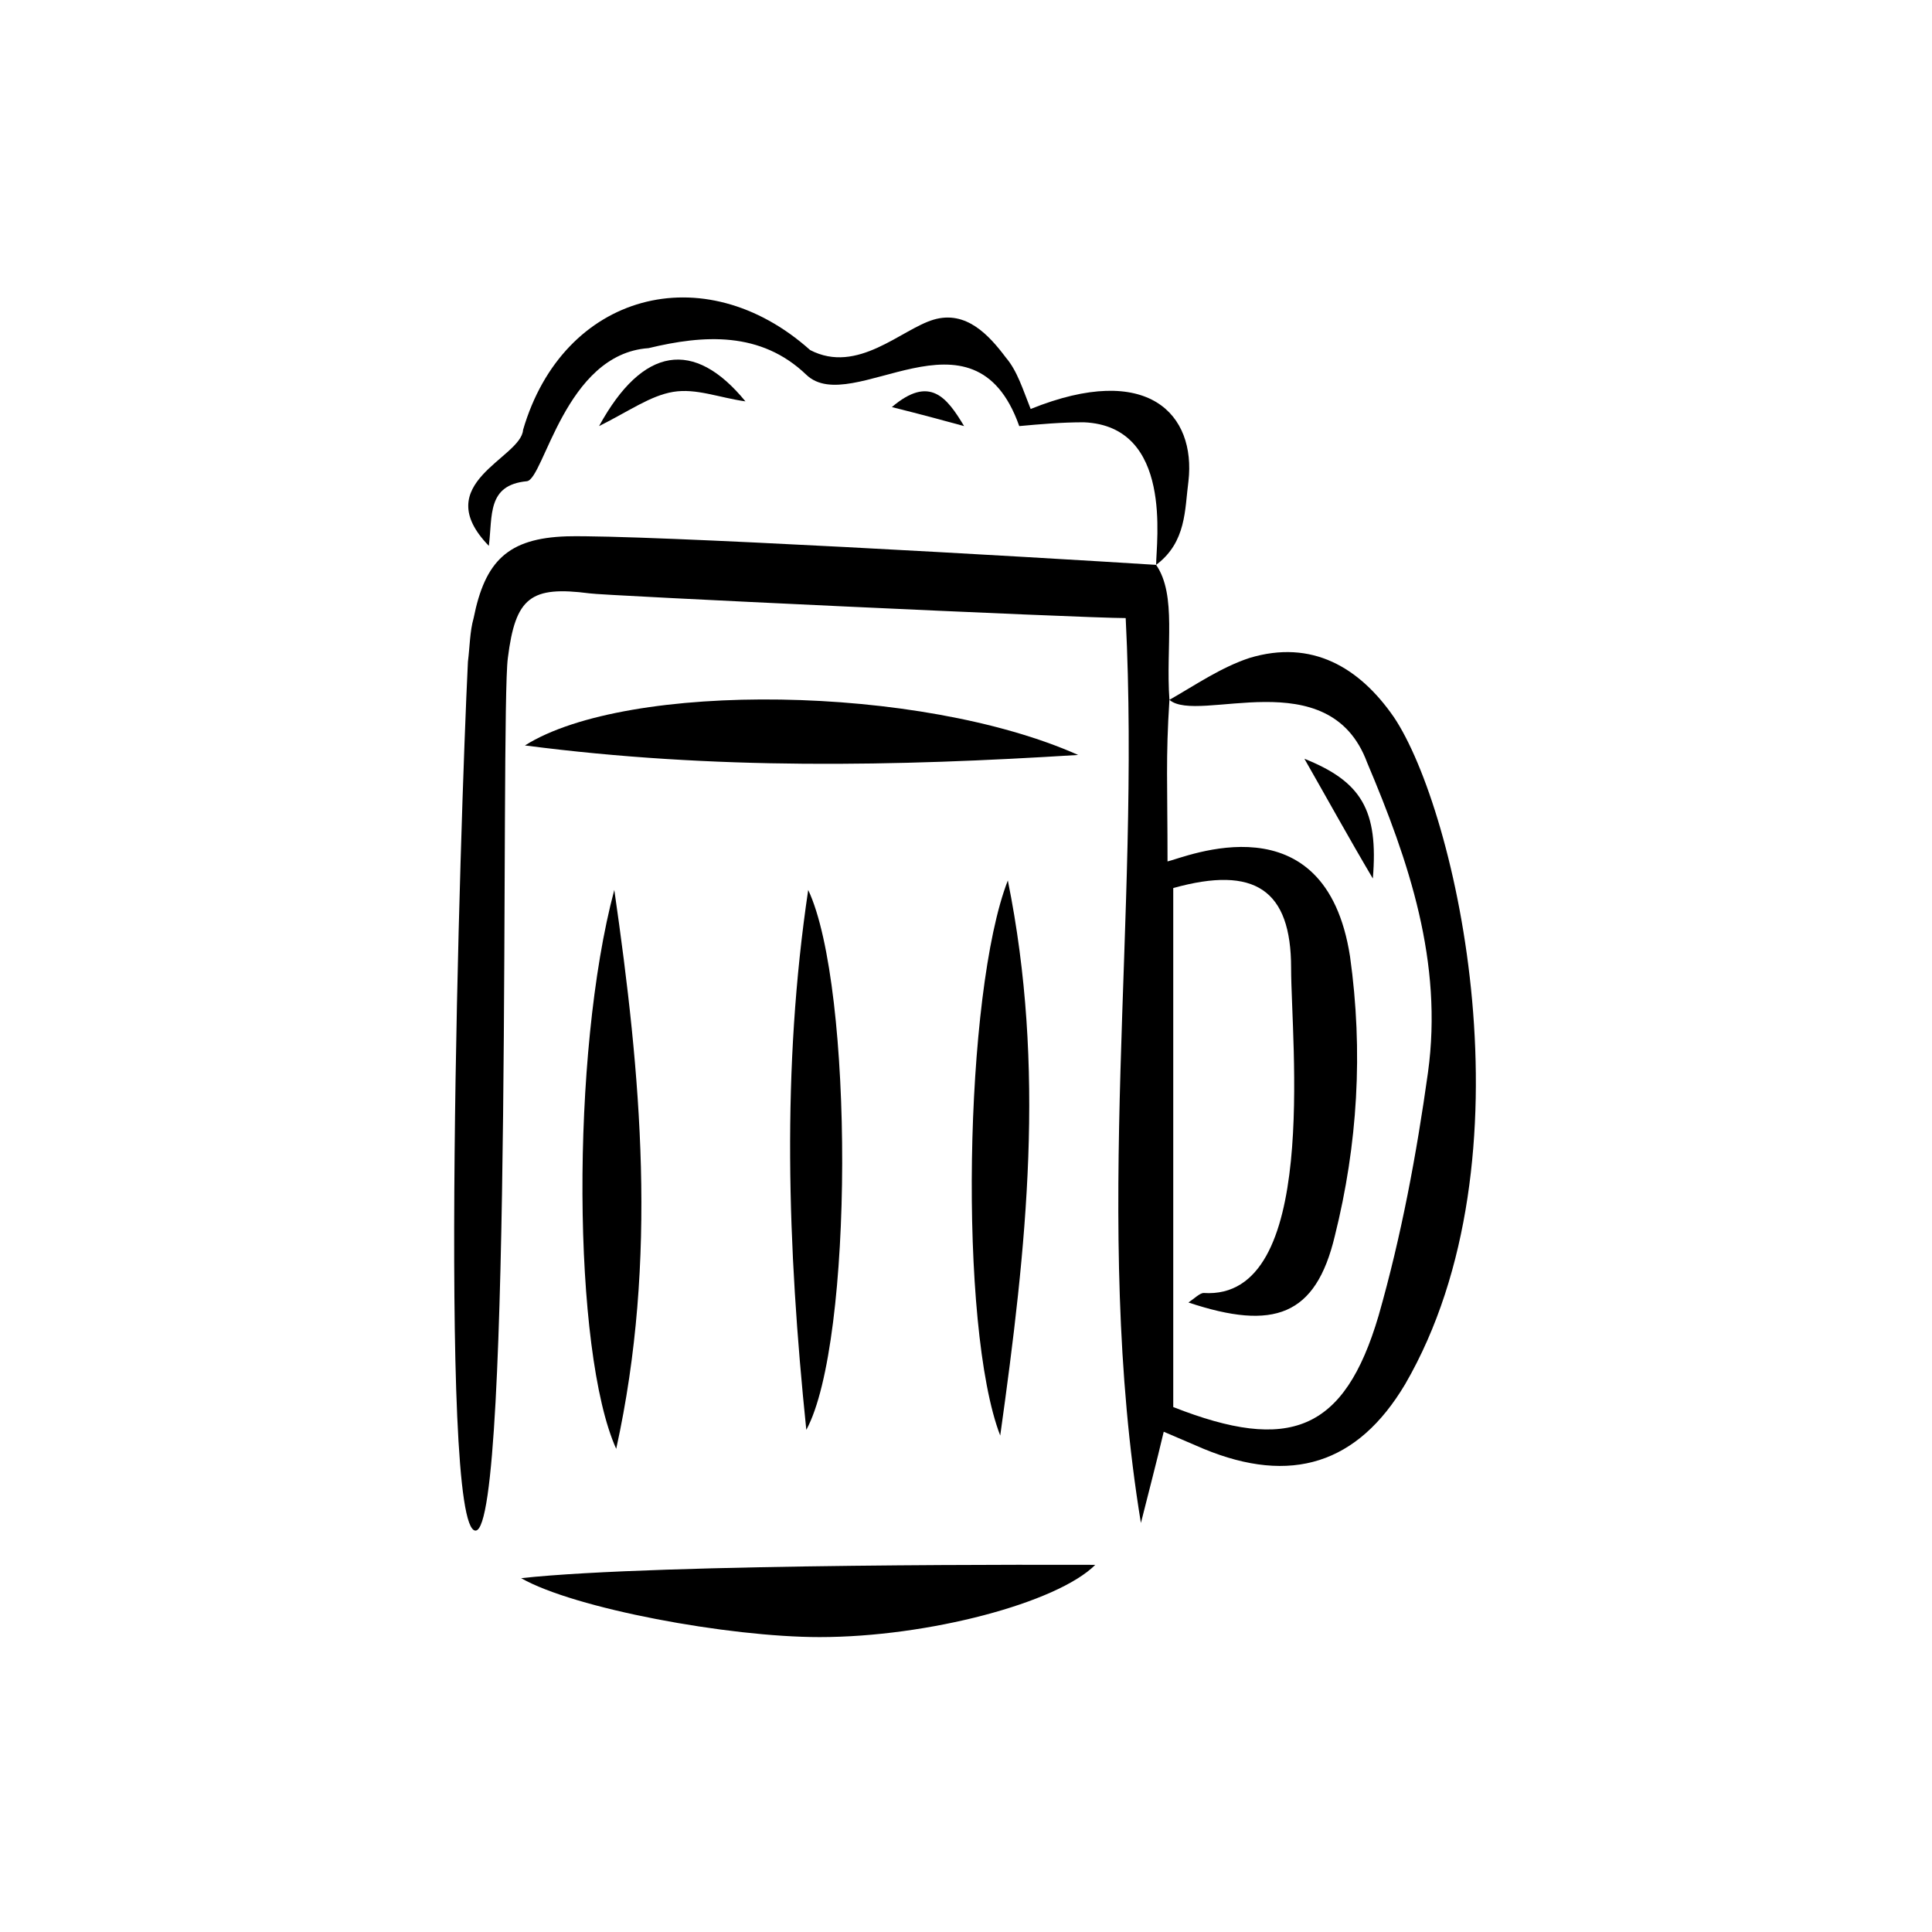
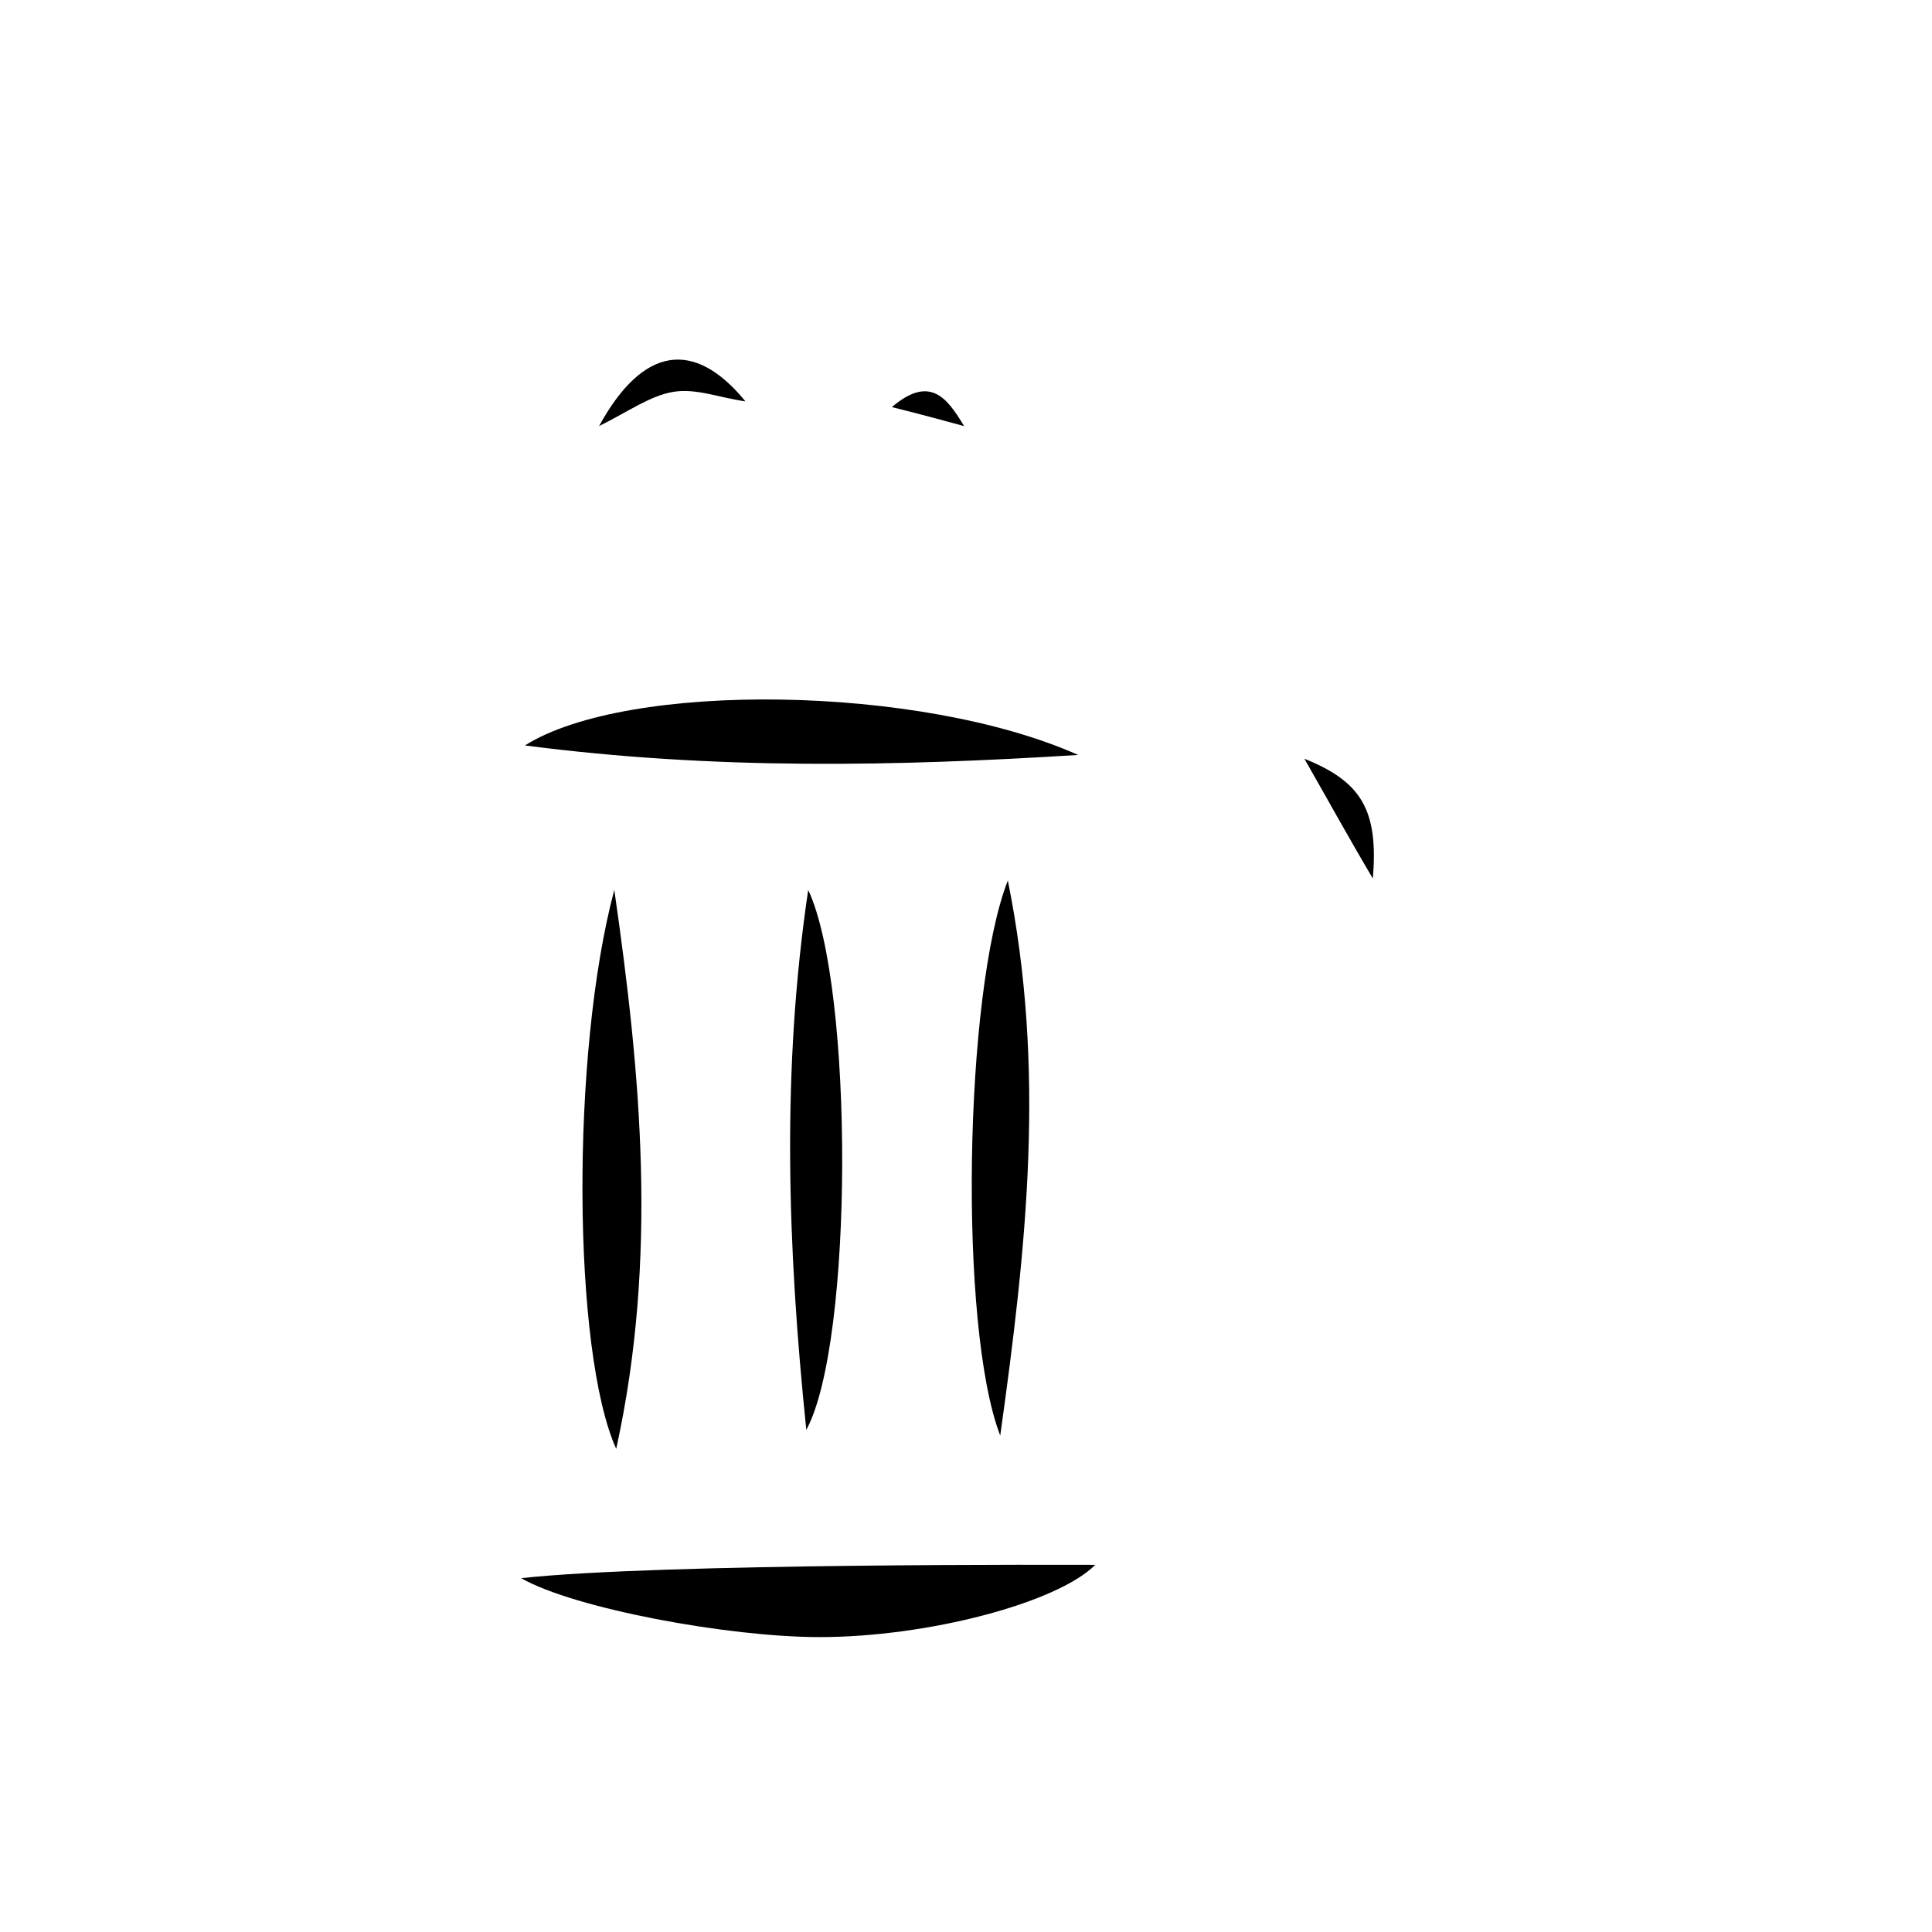
<svg xmlns="http://www.w3.org/2000/svg" fill="#000000" width="800px" height="800px" version="1.1" viewBox="144 144 512 512">
  <g>
-     <path d="m513.36 334c-9.07-13.098-21.664-20.656-38.289-15.617-7.559 2.519-14.105 7.055-21.16 11.082-1.008-14.105 2.016-27.711-3.527-35.77-31.738-2.016-136.03-8.062-156.18-7.559-15.617 0.504-21.664 6.551-24.688 21.664-1.008 3.527-1.008 7.559-1.512 11.586-2.016 40.809-8.062 230.24 2.016 230.24s6.551-216.64 8.566-231.25c2.016-16.121 6.047-19.145 21.664-17.129 2.016 0.504 130.49 6.551 142.07 6.551 4.031 80.105-9.07 159.71 4.031 239.81 2.016-8.062 4.031-15.617 6.047-24.184 3.527 1.512 7.055 3.023 10.578 4.535 23.176 9.574 40.809 4.031 53.402-17.129 34.762-59.953 13.602-152.15-3.023-176.84zm9.07 94.211c-3.023 21.664-7.055 43.328-13.098 64.488-9.07 30.73-23.68 36.273-54.41 24.184v-137.54c21.664-6.047 31.234 0.504 31.234 21.16 0 19.648 7.559 88.168-23.176 86.152-1.008 0-2.519 1.512-4.031 2.519 22.672 7.559 33.754 3.527 38.793-17.633 6.047-24.184 7.559-48.871 4.031-74.059-6.551-42.32-43.832-26.199-48.367-25.191 0-20.656-0.504-27.207 0.504-42.824 7.559 6.551 42.32-10.578 52.395 16.625 11.086 26.195 20.152 52.898 16.125 82.117z" />
    <path d="m282.11 562.23c14.105 8.062 54.914 15.617 79.098 15.617 28.719 0 62.977-9.07 73.051-19.145-5.539 0-115.37-0.504-152.15 3.527z" />
    <path d="m283.11 341.55c50.383 6.551 98.242 5.543 146.61 2.519-41.816-18.641-119.4-19.648-146.61-2.519z" />
    <path d="m307.3 527.96c11.082-50.383 6.551-99.25-0.504-148.12-11.586 43.328-11.082 122.43 0.504 148.12z" />
    <path d="m409.07 524.44c7.055-50.383 12.09-97.234 2.016-147.11-11.586 29.723-13.098 118.39-2.016 147.11z" />
    <path d="m357.68 522.93c12.594-23.176 12.594-117.39 0.504-143.08-7.055 47.355-5.543 94.211-0.504 143.08z" />
    <path d="m450.38 293.19c-0.504 0 0 0 0 0s-0.504 0 0 0v0z" />
-     <path d="m458.95 271.53c2.016-17.633-10.578-31.738-41.816-19.145-2.016-5.039-3.527-10.078-6.551-13.602-4.535-6.047-10.578-12.594-19.145-10.078-8.566 2.519-20.152 14.609-32.746 8.062-28.215-25.191-65.496-15.113-76.074 21.16-0.504 7.559-25.191 14.105-9.07 30.73 1.008-8.062-0.504-16.121 10.078-17.129 4.535-0.504 10.078-33.754 32.242-35.266 14.609-3.527 29.727-4.535 41.816 7.055 12.09 11.586 44.336-20.656 56.426 13.602 5.543-0.504 11.082-1.008 17.129-1.008 23.68 1.008 19.145 31.738 19.145 37.785 8.062-6.047 7.559-14.609 8.566-22.168z" />
    <path d="m341.55 250.37c-13.602-16.625-27.207-14.609-38.793 6.551 8.062-4.031 13.602-8.062 19.648-9.07 6.047-1.008 12.094 1.512 19.145 2.519z" />
    <path d="m380.35 251.88c8.062 2.016 13.602 3.527 19.145 5.039-4.535-7.559-9.07-13.605-19.145-5.039z" />
    <path d="m489.68 345.08c6.047 10.578 11.586 20.656 18.137 31.738 1.512-18.133-3.023-25.691-18.137-31.738z" />
  </g>
</svg>